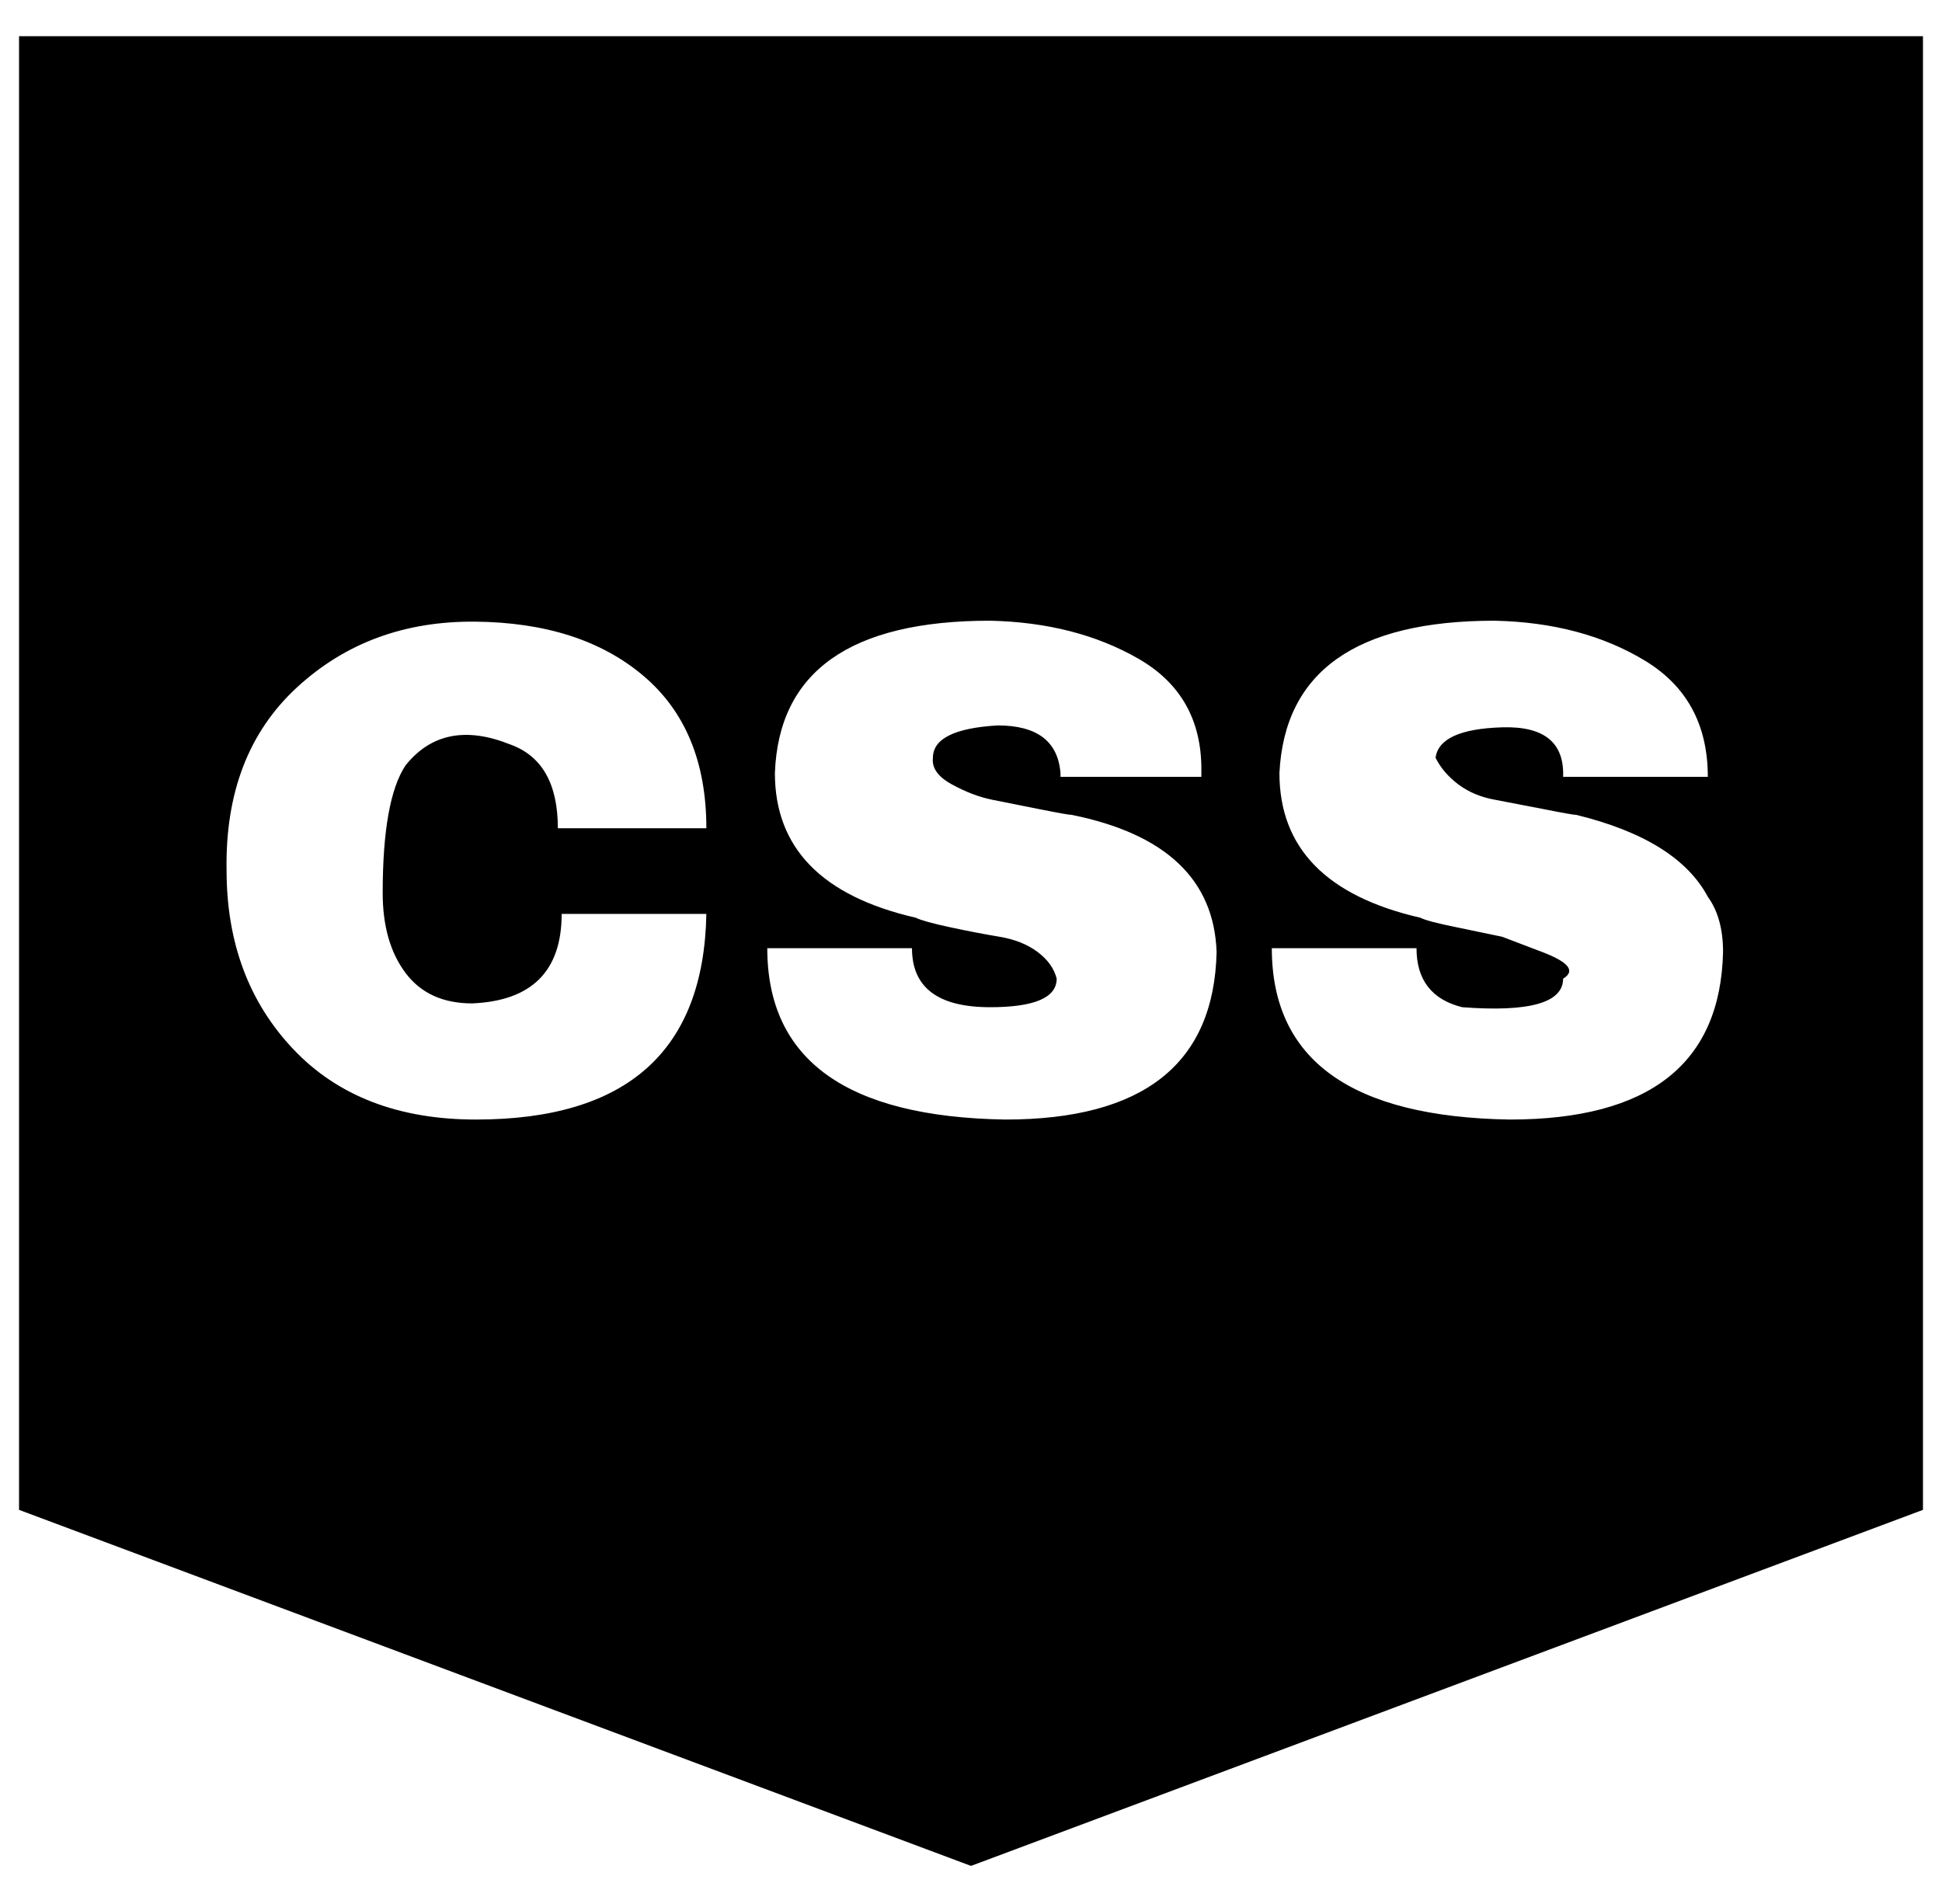
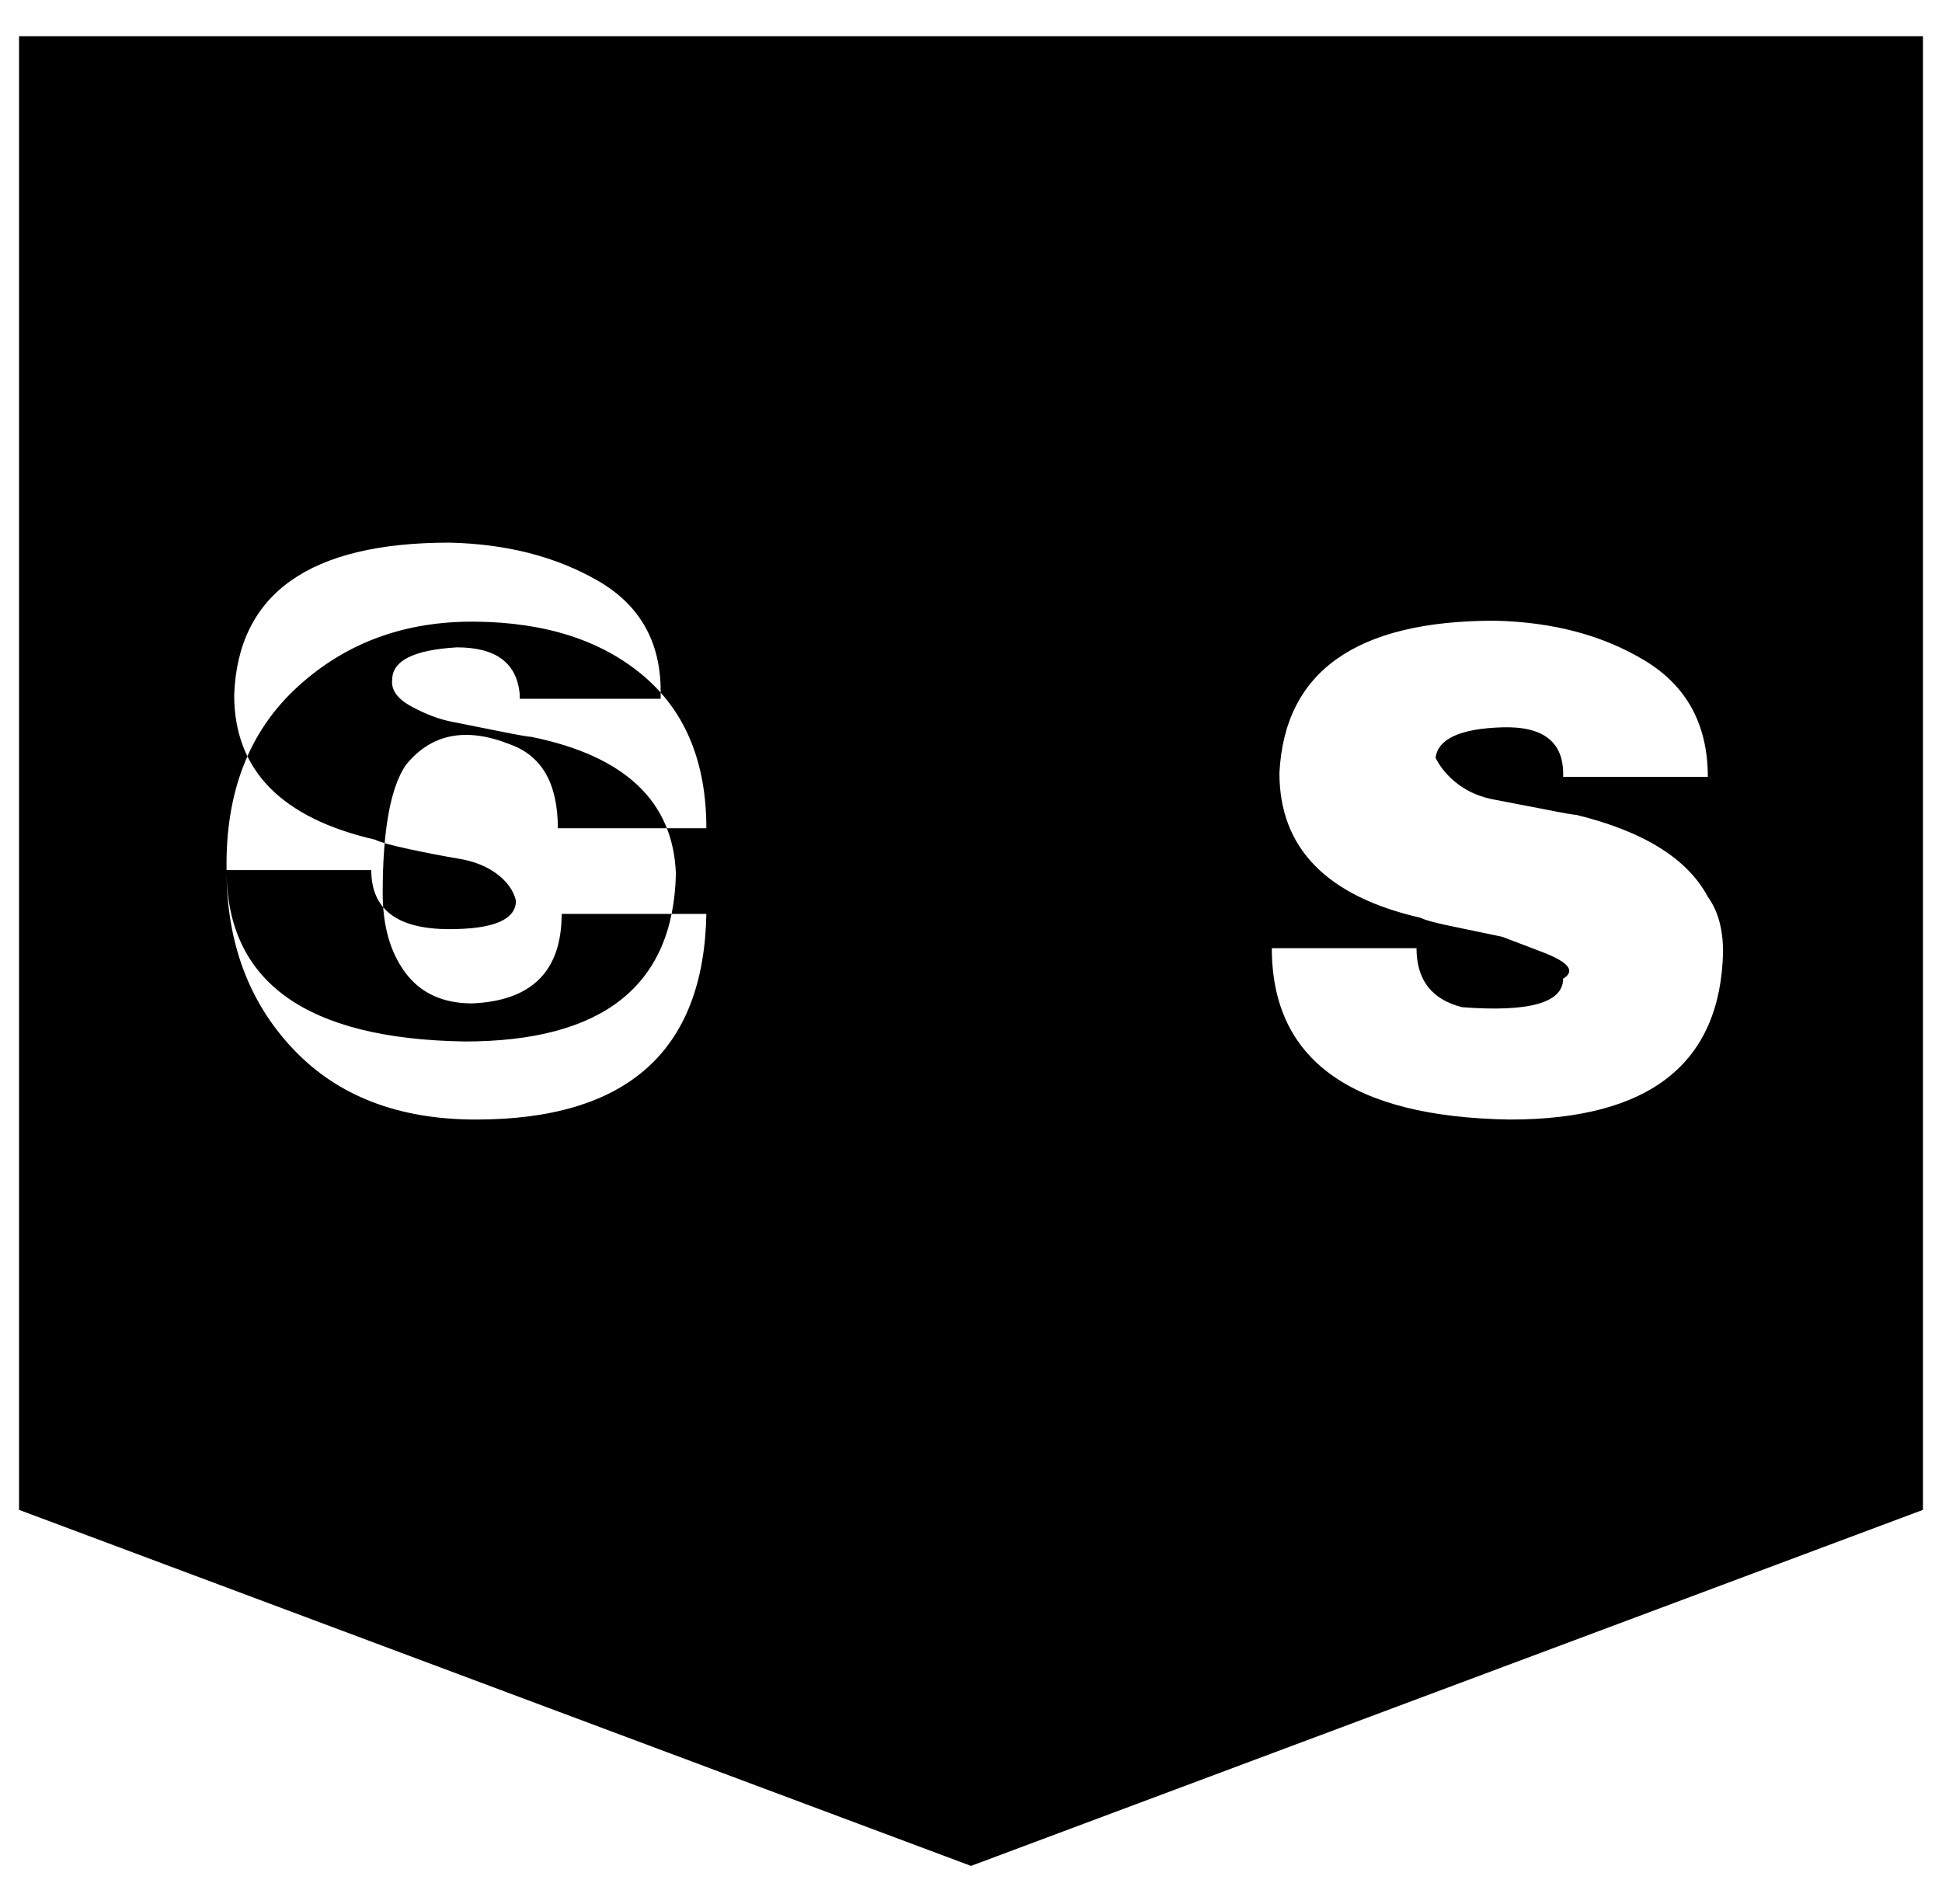
<svg xmlns="http://www.w3.org/2000/svg" version="1.1" viewBox="-10 0 1020 1000">
-   <path fill="currentColor" d="M0 793v-774h1000v774l-500 187zM109 457q0 57 35 94t96 37q119 0 121 -108h-76q0 45 -47 47q-23 0 -35 -16t-12 -42q0 -49 12 -67q20 -25 55 -11q25 9 25 44h78q0 -52 -33 -80t-88.5 -28.5t-93.5 34.5t-37 96zM393 498q0 88 125 90q109 0 111 -88q-2 -57 -76 -72 q-2 0 -17 -3l-25 -5q-10 -2 -21 -8t-10 -14q0 -15 34 -17q31 0 33 25v2h74v-4q0 -39 -33 -58t-78 -20q-110 0 -113 80q0 59 74 76q4 2 18 5t26 5t20 8t10 14q0 15 -35 15q-41 0 -41 -31h-76zM658 498q0 88 125 90q110 0 112 -88q0 -18 -8 -29q-16 -30 -69 -43q-2 0 -17 -3 l-26 -5q-11 -2 -19 -8t-12 -14q2 -15 35 -16t32 26h76q0 -41 -33 -61t-79 -21q-109 0 -113 80q0 59 74 76q4 2 19 5l24 5l21 8q21 8 11 14q0 19 -53 15q-24 -6 -24 -31h-76z" />
+   <path fill="currentColor" d="M0 793v-774h1000v774l-500 187zM109 457q0 57 35 94t96 37q119 0 121 -108h-76q0 45 -47 47q-23 0 -35 -16t-12 -42q0 -49 12 -67q20 -25 55 -11q25 9 25 44h78q0 -52 -33 -80t-88.5 -28.5t-93.5 34.5t-37 96zq0 88 125 90q109 0 111 -88q-2 -57 -76 -72 q-2 0 -17 -3l-25 -5q-10 -2 -21 -8t-10 -14q0 -15 34 -17q31 0 33 25v2h74v-4q0 -39 -33 -58t-78 -20q-110 0 -113 80q0 59 74 76q4 2 18 5t26 5t20 8t10 14q0 15 -35 15q-41 0 -41 -31h-76zM658 498q0 88 125 90q110 0 112 -88q0 -18 -8 -29q-16 -30 -69 -43q-2 0 -17 -3 l-26 -5q-11 -2 -19 -8t-12 -14q2 -15 35 -16t32 26h76q0 -41 -33 -61t-79 -21q-109 0 -113 80q0 59 74 76q4 2 19 5l24 5l21 8q21 8 11 14q0 19 -53 15q-24 -6 -24 -31h-76z" />
</svg>